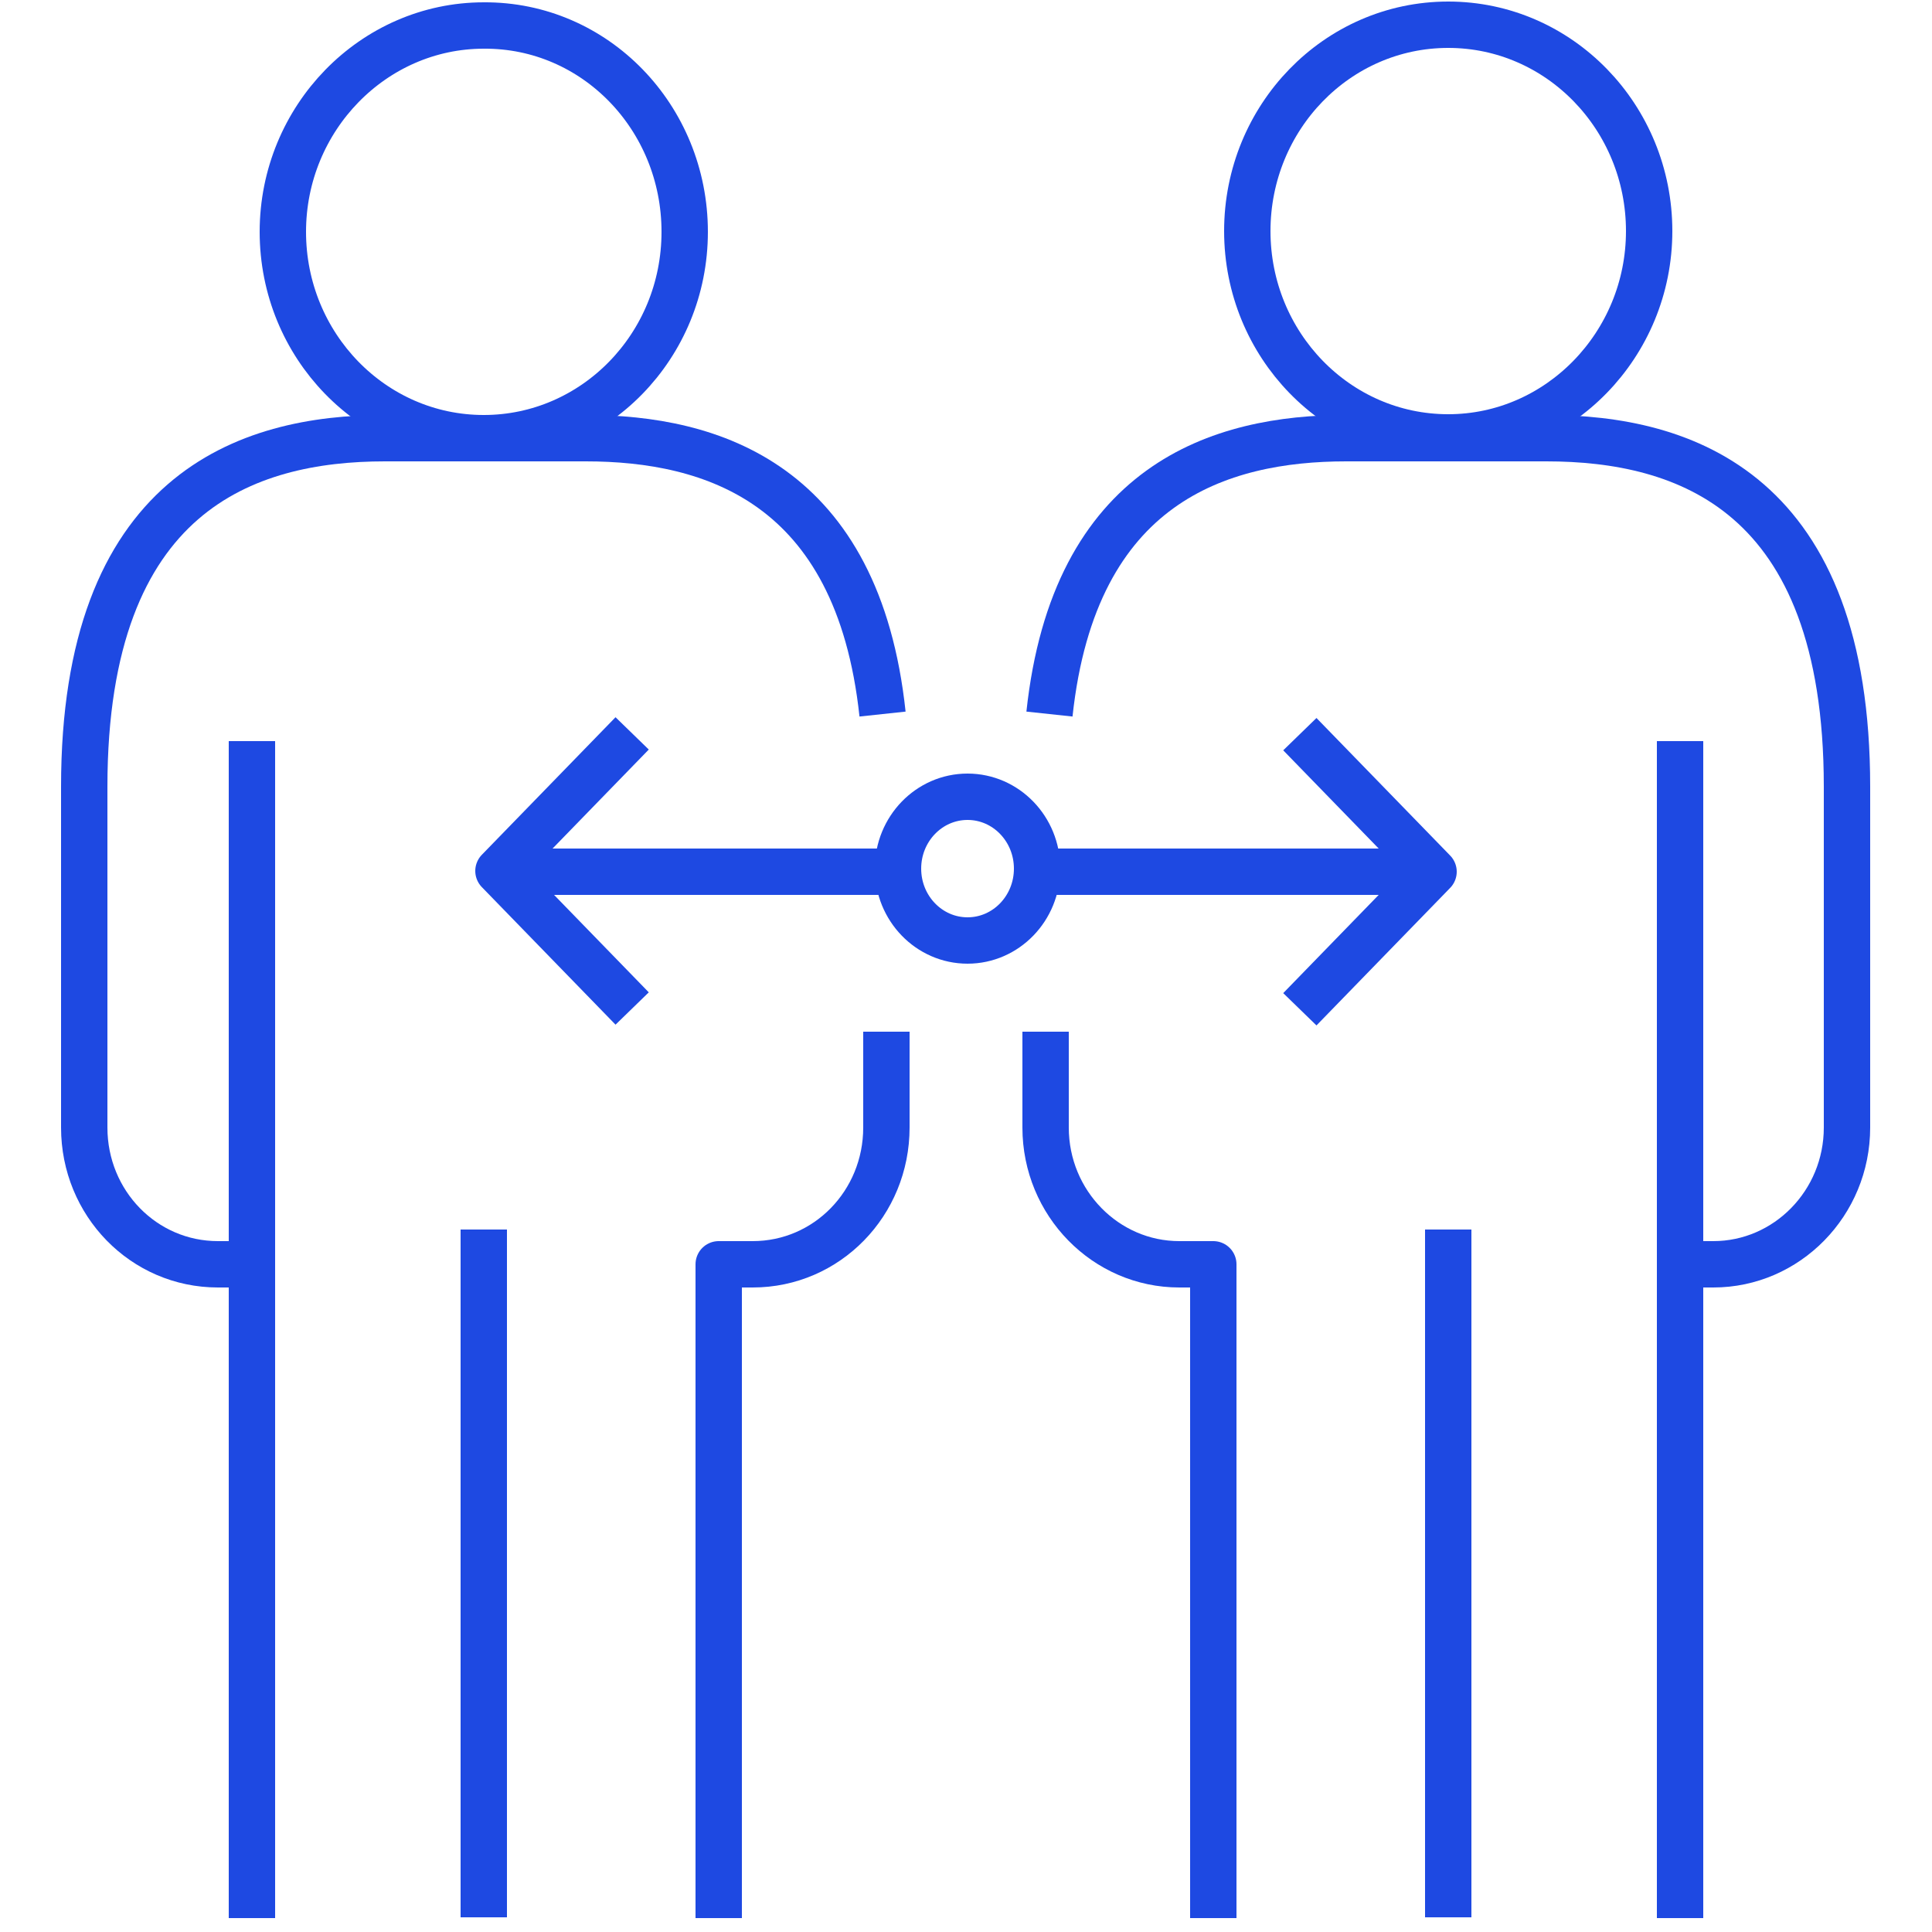
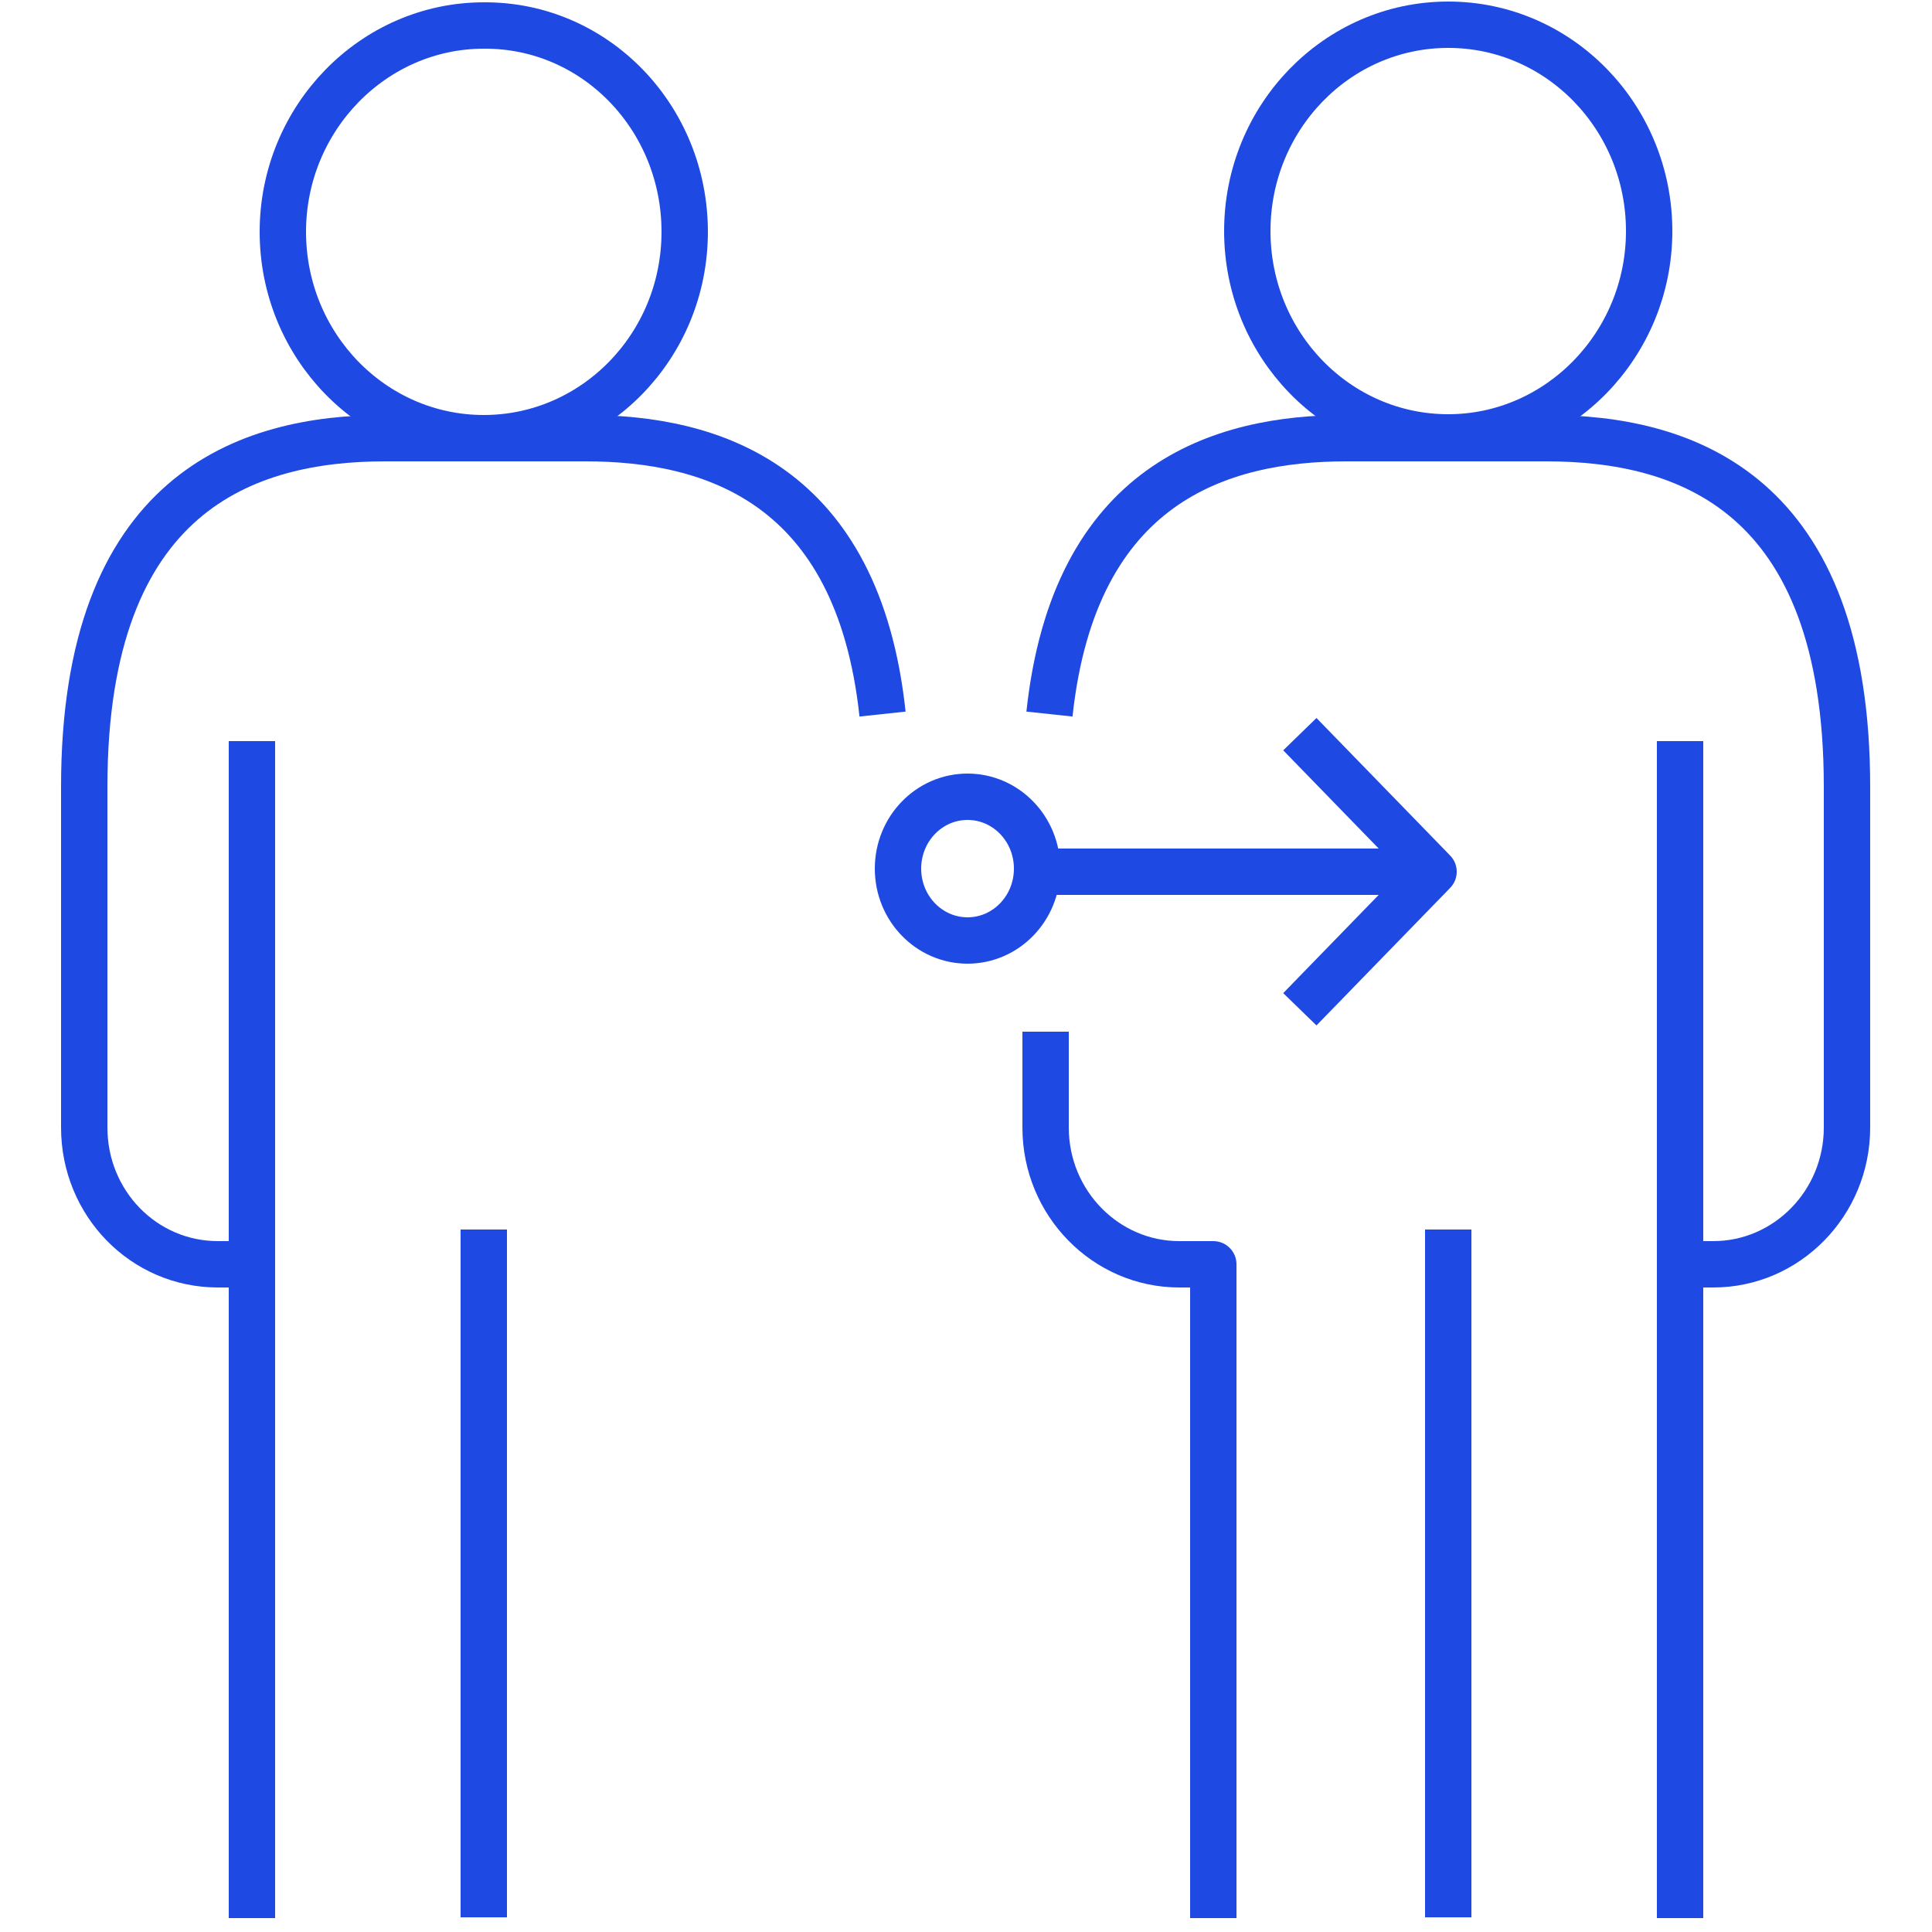
<svg xmlns="http://www.w3.org/2000/svg" version="1.1" id="Layer_1" x="0px" y="0px" viewBox="0 0 250 250" style="enable-background:new 0 0 250 250;" xml:space="preserve">
  <style type="text/css">
	.st0{fill:none;stroke:#1E49E2;stroke-width:6;stroke-linejoin:round;}
	.st1{fill:none;stroke:#1E49E2;stroke-width:6;stroke-linecap:round;stroke-linejoin:round;stroke-miterlimit:10;}
	.st2{fill-rule:evenodd;clip-rule:evenodd;fill:none;stroke:#1E49E2;stroke-width:6;}
	.st3{fill:none;stroke:#1E49E2;stroke-width:6;}
	.st4{fill:none;stroke:#1E49E2;stroke-width:6;stroke-miterlimit:10;}
	.st5{fill:none;stroke:#1E49E2;stroke-width:6;stroke-miterlimit:8;}
</style>
  <g>
    <g>
      <path class="st0" d="M88.6,30c0,14.8-11.7,26.7-26,26.7c-14.4,0-26-12-26-26.7s11.7-26.7,26-26.7C77,3.2,88.6,15.2,88.6,30z" />
      <path class="st0" d="M32.6,248.2V95.9" />
      <path class="st0" d="M62.6,248.1v-89" />
      <path class="st0" d="M62.8,56.7h-13c-17.9,0-38.9,7-38.9,45.1v44.1c0,9.8,7.7,17.7,17.3,17.7h4.3" />
-       <path class="st0" d="M114.7,133.5v12.4c0,9.8-7.7,17.7-17.3,17.7h-4.3H93v84.6" />
      <path class="st0" d="M114.2,92.4c-3.2-29.9-22.1-35.7-38.4-35.7h-13" />
    </g>
    <g>
      <path class="st0" d="M187.4,3.2c14.4,0,26,12,26,26.7s-11.7,26.7-26,26.7c-14.4,0-26-12-26-26.7S173,3.2,187.4,3.2z" />
      <path class="st0" d="M217.4,95.9v152.3" />
      <path class="st0" d="M187.4,159.1v89" />
      <path class="st0" d="M217.4,163.6h4.3c9.5,0,17.3-7.9,17.3-17.7v-44.1c0-38.2-21-45.1-38.9-45.1h-13" />
      <path class="st0" d="M157,248.2v-84.6h-0.1h-4.3c-9.5,0-17.3-7.9-17.3-17.7v-12.4" />
      <path class="st0" d="M187.2,56.7h-13c-16.3,0-35.2,5.8-38.4,35.7" />
    </g>
    <g>
      <line class="st0" x1="183.5" y1="112.8" x2="132.6" y2="112.8" />
-       <line class="st0" x1="117.7" y1="112.8" x2="66.3" y2="112.8" />
-       <path class="st0" d="M81.8,94.9l-17.3,17.8l17.3,17.8" />
      <path class="st0" d="M168.2,130.6l17.3-17.8l-17.3-17.8" />
      <ellipse class="st0" cx="125.2" cy="112.4" rx="9" ry="9.3" />
    </g>
  </g>
</svg>